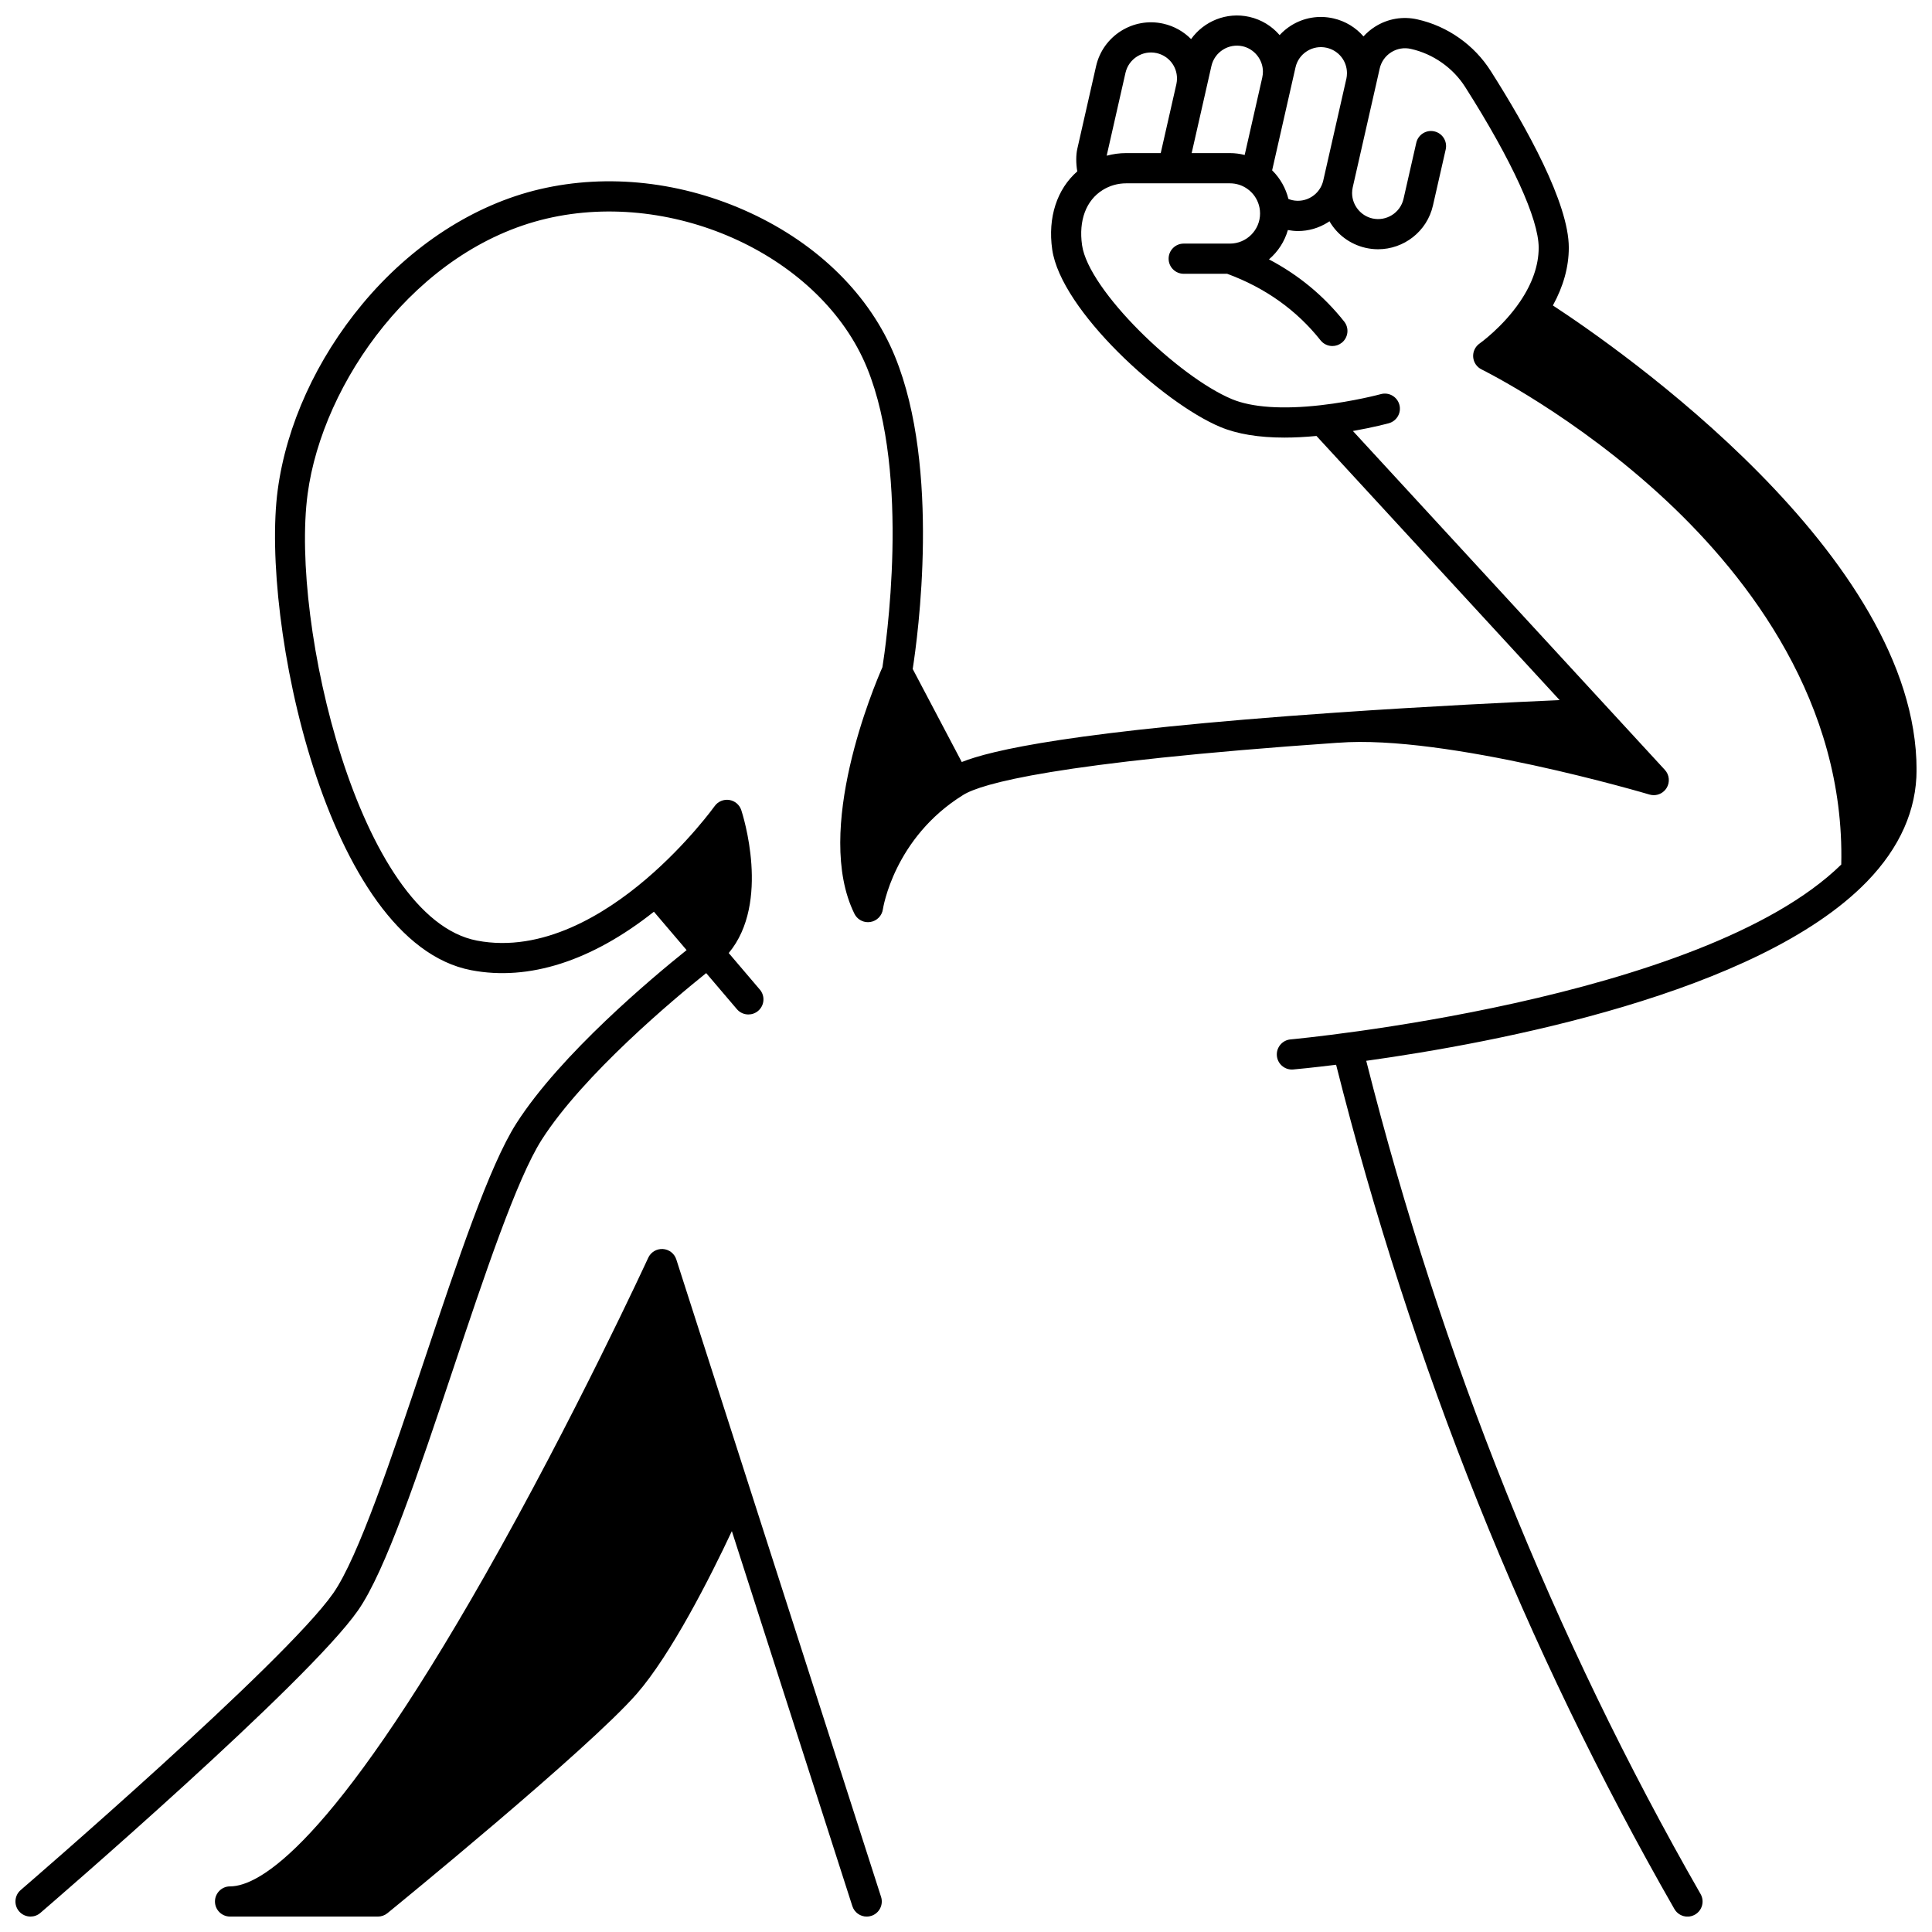
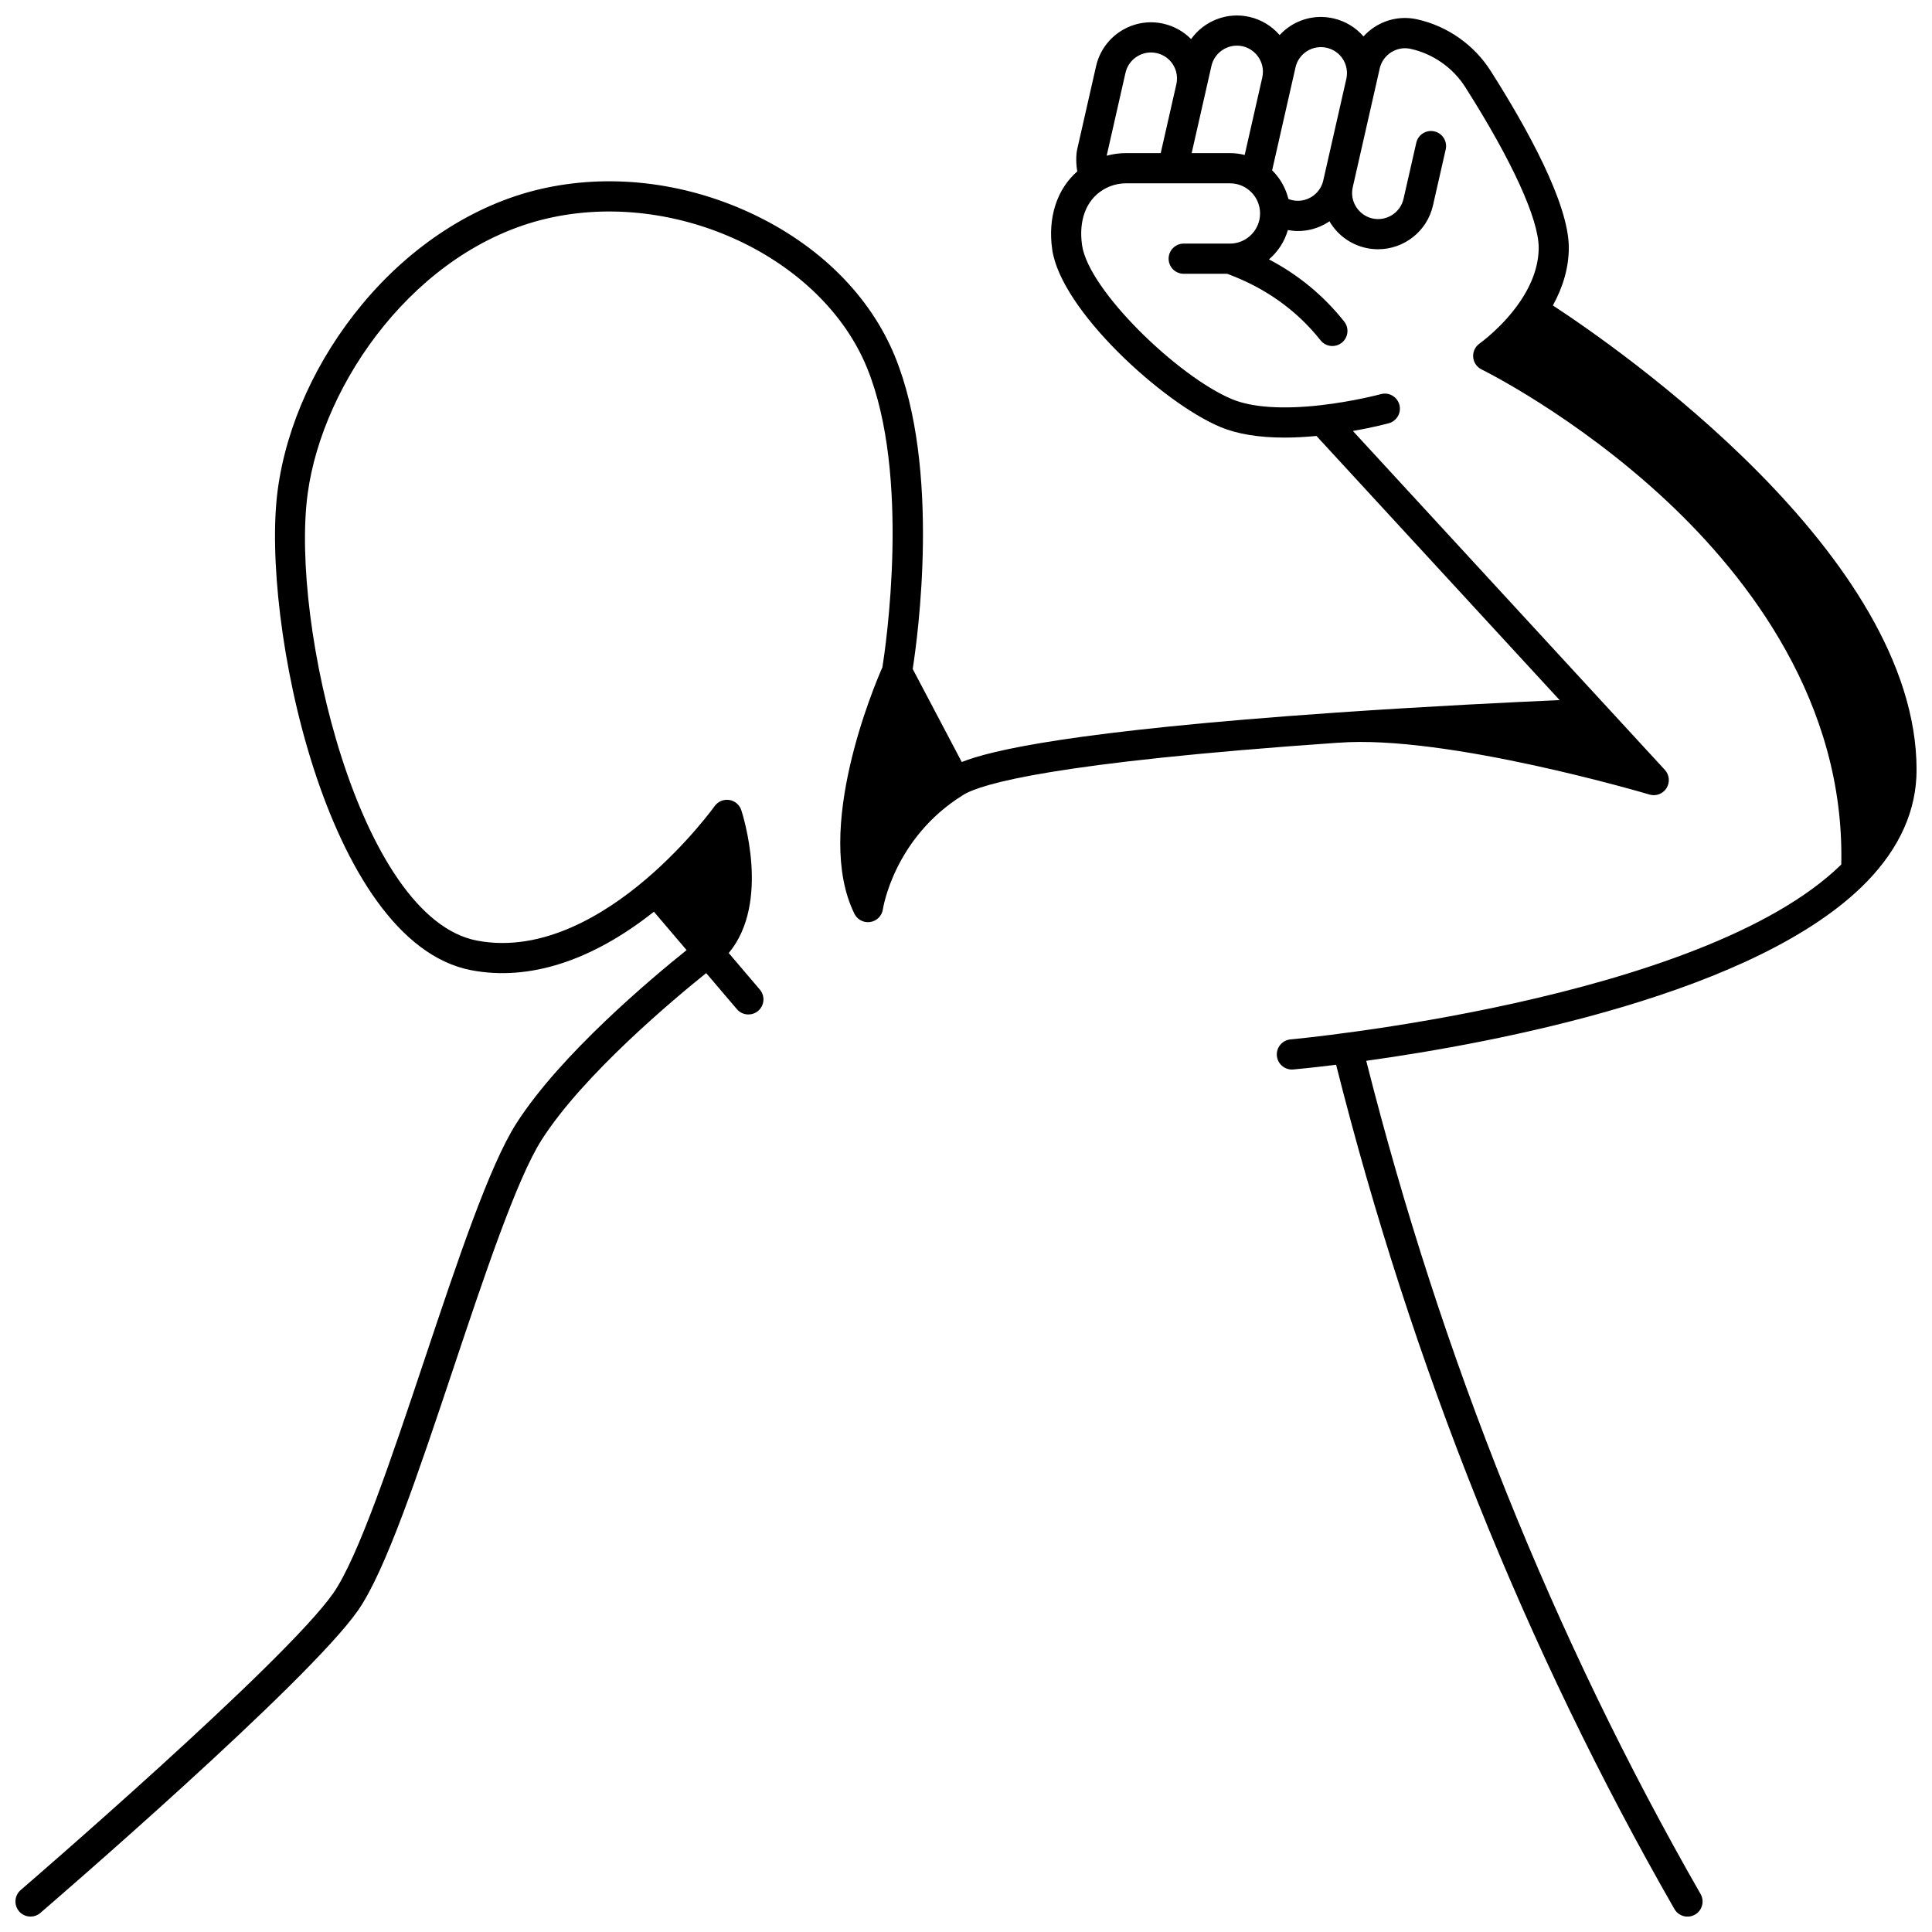
<svg xmlns="http://www.w3.org/2000/svg" width="800px" height="800px" version="1.1" viewBox="144 144 512 512">
  <defs>
    <clipPath id="b">
      <path d="m148.09 148.09h503.81v503.81h-503.81z" />
    </clipPath>
    <clipPath id="a">
-       <path d="m200 474h178v177.9h-178z" />
+       <path d="m200 474h178v177.9h-178" />
    </clipPath>
  </defs>
  <path d="m463.56 168.04c-0.031 0.141 0.004-0.012 0 0z" />
  <g clip-path="url(#b)">
    <path d="m555.53 224.95c2.785-5.066 4.219-10.207 4.219-15.324 0-11.793-11.238-31.945-20.664-46.773-2.188-3.453-5.004-6.406-8.359-8.777-3.371-2.375-7.098-4.035-11.07-4.93-3.883-0.891-7.871-0.207-11.242 1.918-1.156 0.727-2.176 1.602-3.074 2.586-2.019-2.336-4.766-4.051-7.977-4.781-3.887-0.883-7.879-0.203-11.246 1.918-1.125 0.711-2.125 1.562-3.004 2.512-2.023-2.359-4.789-4.094-8.027-4.832-6.027-1.359-12.043 1.156-15.434 5.891-1.945-1.977-4.461-3.426-7.348-4.082-8.008-1.812-16 3.227-17.828 11.242l-4.988 21.969c-0.348 1.543-0.371 3.805 0.004 5.926-5.387 4.711-7.852 12.211-6.648 20.676 2.293 16.133 29.398 40.742 44.562 47.062 4.488 1.875 10.184 2.812 17 2.812 2.652 0 5.484-0.148 8.473-0.434l64.441 70.004c-11.699 0.512-34.453 1.602-59.285 3.316-70.141 4.863-91.527 10.051-99.156 13.09l-13-24.656c1.328-8.504 7.457-53.094-4.711-82.84-6.594-16.133-20.215-29.645-38.355-38.043-17.875-8.273-37.676-10.496-55.762-6.262-17.371 4.066-34.059 14.859-46.988 30.395-12.188 14.645-20.164 32.148-22.461 49.289-4.586 34.16 12.773 119.92 51.285 127.29 15.258 2.922 31.926-2.438 48.406-15.5l8.664 10.172c-8.918 7.141-33.395 27.582-45.133 45.953-7.129 11.168-15.496 36.172-24.355 62.645-8.602 25.711-17.5 52.293-24.148 61.824-12.738 18.273-82.137 78.074-82.836 78.676-1.672 1.441-1.863 3.965-0.422 5.641 0.789 0.91 1.906 1.383 3.031 1.383 0.922 0 1.852-0.316 2.606-0.969 2.887-2.484 70.867-61.066 84.18-80.164 7.309-10.473 15.984-36.406 25.172-63.859 8.312-24.848 16.91-50.543 23.508-60.875 11.051-17.289 35.176-37.41 43.586-44.16l8.137 9.555c0.789 0.93 1.914 1.406 3.047 1.406 0.918 0 1.84-0.312 2.59-0.953 1.68-1.434 1.883-3.957 0.449-5.637l-8.25-9.688c11.215-13.418 3.676-36.812 3.328-37.875-0.473-1.43-1.711-2.469-3.195-2.695-1.492-0.223-2.977 0.402-3.856 1.629-0.07 0.098-7.191 9.992-18.203 19.371-10.855 9.258-27.445 19.598-44.805 16.27-31.207-5.977-49.469-84.039-44.859-118.38 3.949-29.5 28.723-64.855 63.344-72.957 34-7.965 72.875 10.145 84.895 39.543 11.688 28.578 4.902 74.211 4.086 79.34-2.219 5.039-18.344 43.23-7.418 65.352 0.684 1.379 2.082 2.223 3.582 2.223 0.211 0 0.422-0.016 0.633-0.051 1.73-0.273 3.082-1.652 3.328-3.387 0.027-0.188 2.914-18.918 21.301-30.293 4.703-2.918 23.855-8.59 99.227-13.82 0.039-0.004 0.078 0.008 0.117 0.004 28.594-2.246 81.957 13.559 82.492 13.719 0.379 0.113 0.762 0.168 1.145 0.168 1.352 0 2.644-0.688 3.391-1.879 0.953-1.527 0.77-3.504-0.449-4.824l-82.668-89.805c5.5-0.969 9.285-1.992 9.508-2.055 2.129-0.582 3.387-2.781 2.805-4.91s-2.777-3.391-4.91-2.805c-0.07 0.02-7.164 1.938-15.926 2.934-10.113 1.152-18.25 0.598-23.531-1.605-14.238-5.934-38.023-28.852-39.723-40.805-0.934-6.547 1.059-11.875 5.473-14.621 1.852-1.156 4-1.77 6.215-1.77h27.5c1.617 0 3.168 0.477 4.504 1.391 0.41 0.277 0.793 0.594 1.145 0.945 1.301 1.301 2.117 3.019 2.297 4.852 0.027 0.266 0.039 0.531 0.039 0.801 0 4.402-3.582 7.984-7.988 7.984h-12.246c-2.207 0-4 1.789-4 4 0 2.207 1.789 4 4 4h11.52c10.094 3.719 18.418 9.648 24.742 17.629 0.789 0.996 1.957 1.516 3.137 1.516 0.871 0 1.746-0.281 2.481-0.863 1.73-1.371 2.023-3.887 0.652-5.617-5.422-6.844-12.105-12.363-19.938-16.484 2.367-2.016 4.133-4.707 5.012-7.773 0.891 0.16 1.785 0.266 2.676 0.266 2.777 0 5.508-0.781 7.918-2.301 0.145-0.094 0.277-0.199 0.422-0.293 2.016 3.484 5.418 6.098 9.602 7.051 1.105 0.25 2.207 0.367 3.293 0.367 6.809 0 12.969-4.699 14.535-11.598l3.379-14.852c0.488-2.152-0.859-4.297-3.012-4.785-2.148-0.496-4.297 0.859-4.785 3.012l-3.379 14.855c-0.84 3.707-4.551 6.039-8.258 5.203-3.113-0.707-5.375-3.539-5.375-6.727 0-0.504 0.059-1.027 0.172-1.531 0-0.004 0-0.004 0.004-0.008v-0.004l6.106-26.891c0-0.004 0-0.004 0.004-0.008 0.008-0.031 0.016-0.059 0.02-0.09l0.004-0.012c0-0.008 0.004-0.012 0.004-0.02v-0.004l1-4.43c0.41-1.805 1.496-3.336 3.059-4.32 1.559-0.98 3.402-1.297 5.211-0.883 2.953 0.664 5.723 1.898 8.23 3.664 2.5 1.762 4.59 3.953 6.215 6.523 12.34 19.414 19.418 34.898 19.418 42.488 0 4.672-1.672 9.492-4.965 14.336-4.562 6.711-10.641 11.023-10.695 11.062-1.16 0.812-1.809 2.176-1.699 3.59 0.109 1.414 0.961 2.66 2.234 3.281 0.246 0.121 24.953 12.297 49.035 34.84 21.754 20.363 47.277 53.531 46.277 96.367-37.031 36.215-144.85 46.242-145.94 46.34-2.199 0.195-3.824 2.141-3.629 4.34 0.188 2.078 1.93 3.644 3.977 3.644 0.117 0 0.238-0.004 0.359-0.016 0.82-0.074 4.945-0.453 11.363-1.25 20.062 79.668 50.211 154.93 89.652 223.74 0.738 1.289 2.086 2.012 3.473 2.012 0.672 0 1.359-0.172 1.984-0.531 1.918-1.098 2.578-3.543 1.48-5.457-38.93-67.914-68.727-142.19-88.605-220.81 34.113-4.754 103.75-17.77 132.62-47.418l0.102-0.102c8.707-9 13.125-18.953 13.125-29.602 0-56.867-79.043-111.71-96.371-123.05zm-99.77-58.688-0.016 0.074-4.141 18.238h-9.164c-1.758 0-3.488 0.238-5.16 0.688 0-0.004 0-0.008 0.004-0.012l4.984-21.957c0.848-3.715 4.547-6.055 8.266-5.219 3.168 0.719 5.383 3.484 5.383 6.727 0 0.48-0.051 0.969-0.156 1.461zm22.754-1.715-4.66 20.52c-1.27-0.32-2.582-0.492-3.914-0.492h-10.137l3.754-16.535 1.484-6.559c0.848-3.715 4.562-6.051 8.27-5.219 3.113 0.707 5.375 3.539 5.375 6.727 0 0.508-0.059 1.031-0.176 1.555zm22.289 0.332v0.004c-0.004 0.016-0.012 0.027-0.016 0.043l-6.109 26.91c-0.406 1.797-1.492 3.324-3.051 4.309-1.562 0.984-3.414 1.301-5.195 0.895-0.344-0.078-0.668-0.195-0.988-0.32-0.695-2.809-2.137-5.402-4.199-7.469-0.035-0.035-0.078-0.07-0.117-0.105l6.195-27.285c0.406-1.801 1.488-3.332 3.051-4.312 1.559-0.98 3.41-1.297 5.211-0.887 3.164 0.719 5.375 3.484 5.375 6.727 0 0.504-0.055 1.004-0.156 1.488z" />
  </g>
  <g clip-path="url(#a)">
-     <path d="m323.23 477.77c-0.504-1.57-1.922-2.668-3.566-2.769-1.66-0.09-3.184 0.824-3.875 2.32-0.191 0.422-19.633 42.594-43.289 84.191-40.77 71.691-59.812 82.398-67.535 82.398-2.207 0-4 1.789-4 4 0 2.207 1.789 4 4 4h39.184c0.922 0 1.812-0.316 2.523-0.898 2.168-1.766 53.262-43.449 66.082-58.148 9.074-10.402 19.488-30.914 25.195-43.102l31.93 99.375c0.547 1.695 2.113 2.777 3.805 2.777 0.406 0 0.816-0.062 1.223-0.191 2.102-0.676 3.258-2.93 2.586-5.031z" />
-   </g>
+     </g>
</svg>